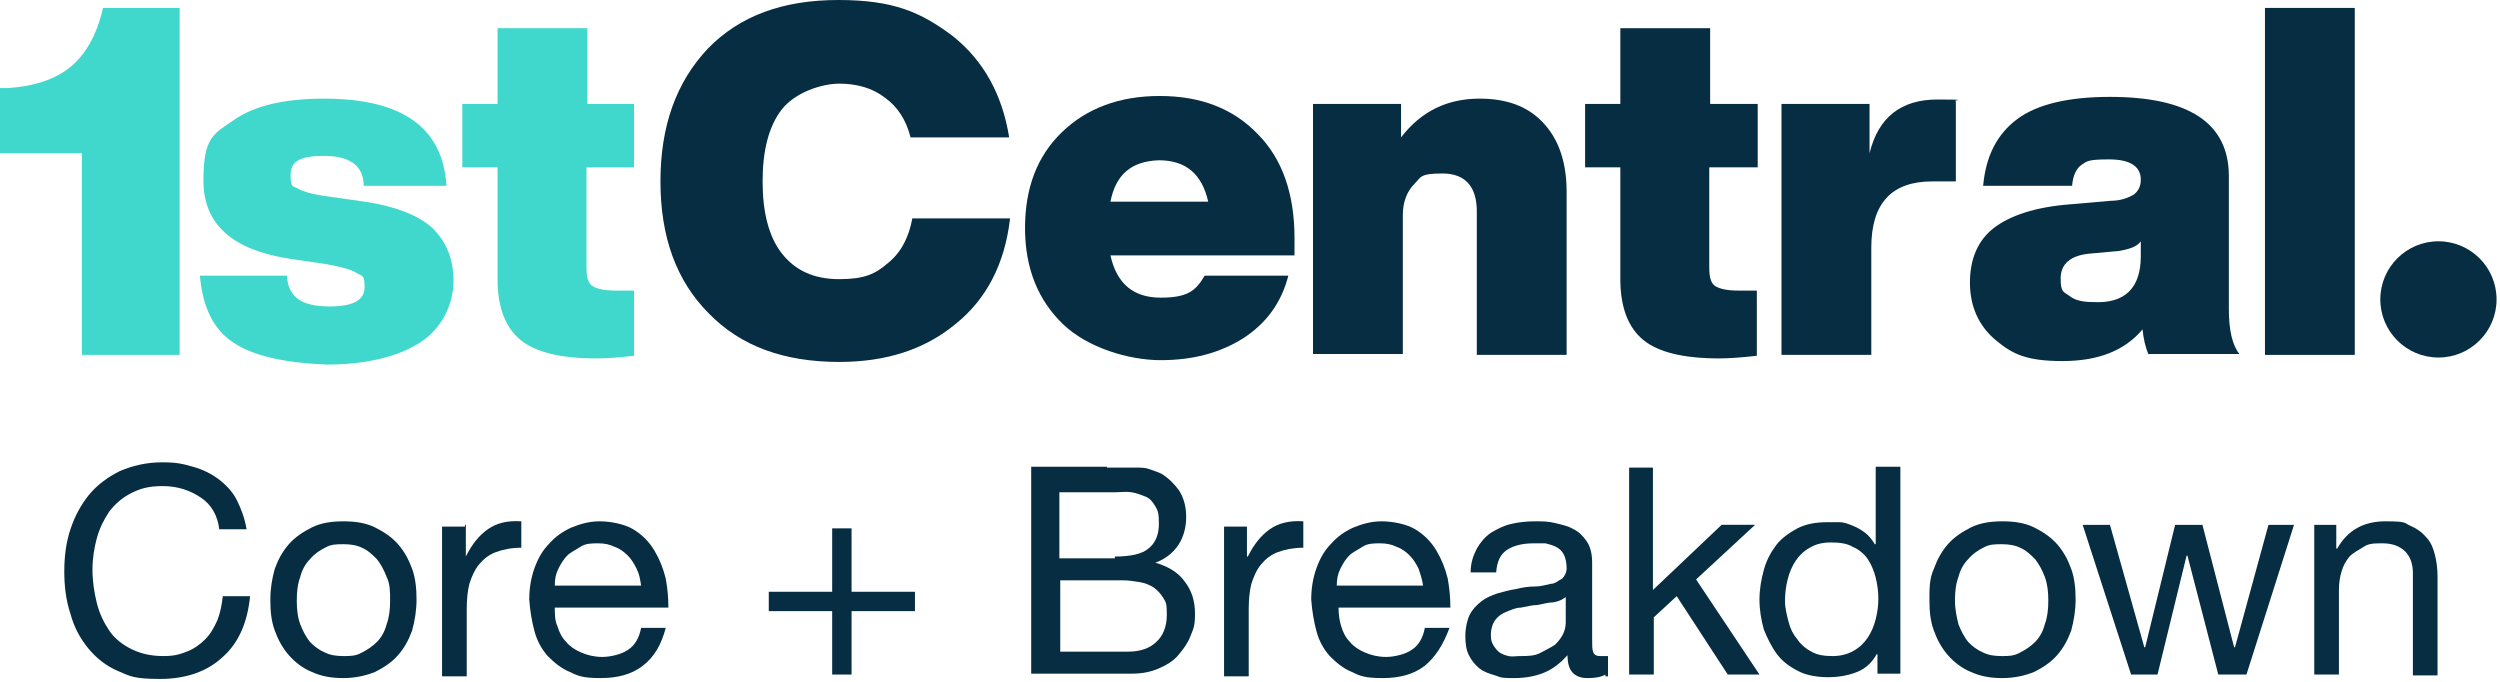
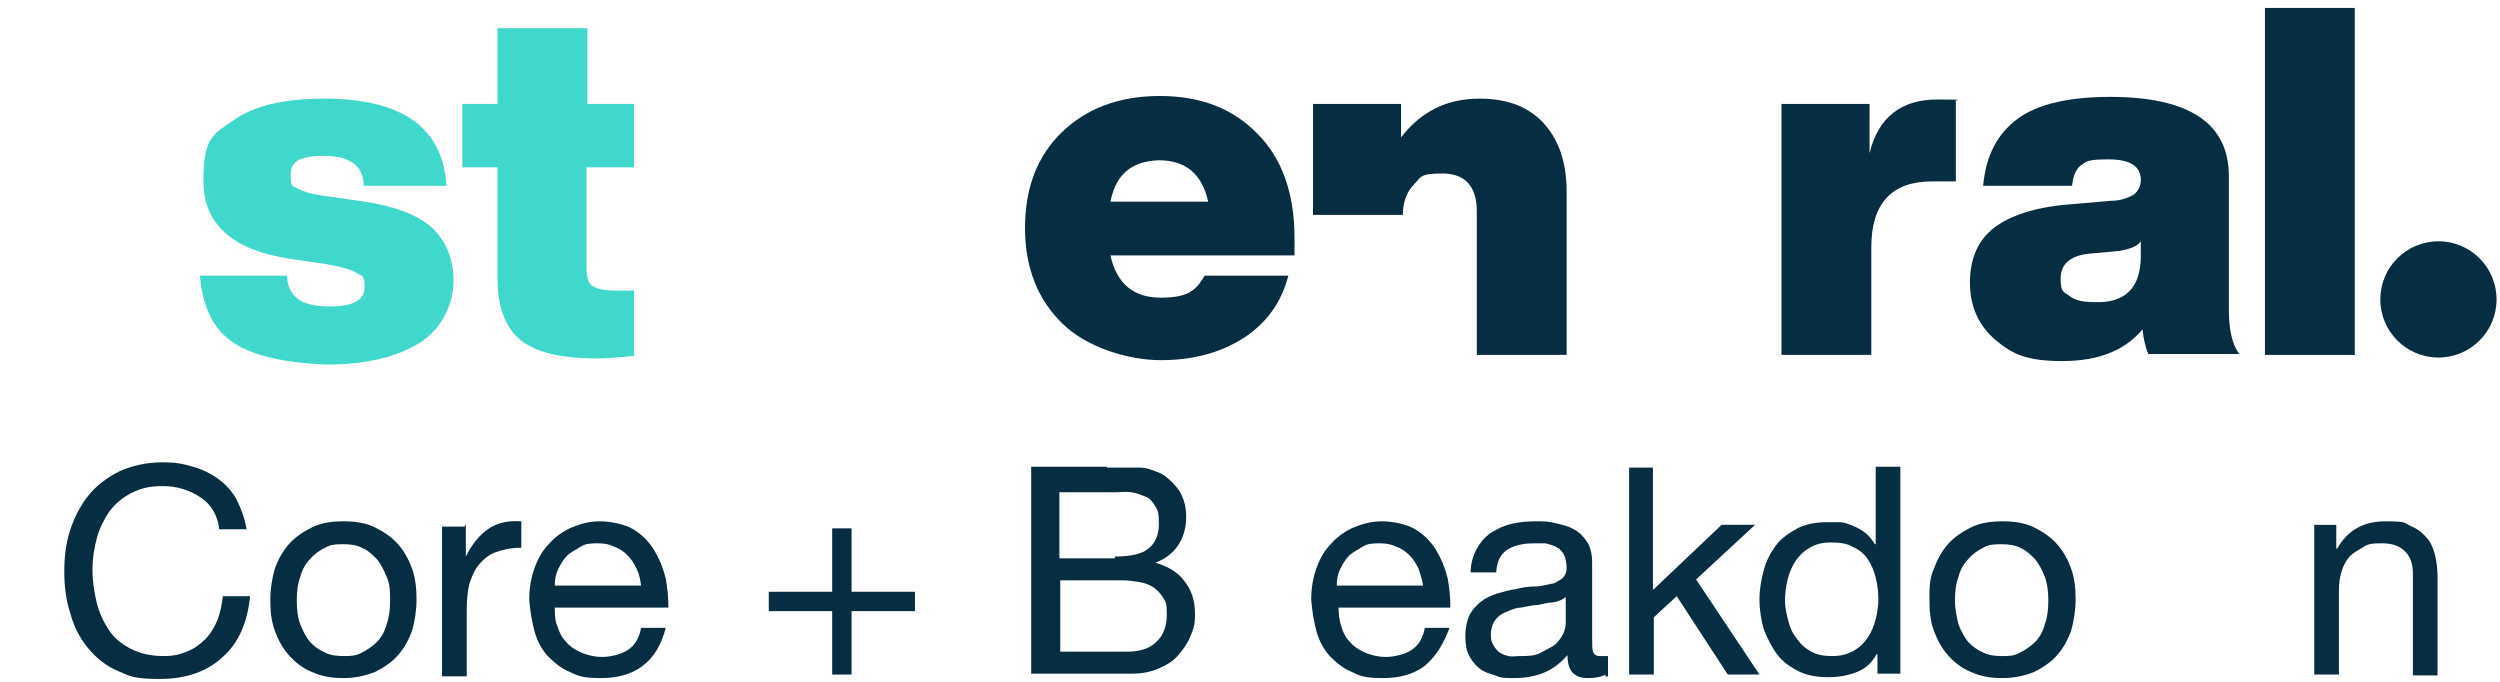
<svg xmlns="http://www.w3.org/2000/svg" width="165" height="45" viewBox="0 0 165 45" fill="none">
  <path d="M13.251 32.837C12.554 32.373 11.74 32.082 10.752 32.082C9.764 32.082 9.241 32.256 8.66 32.547C8.079 32.837 7.614 33.244 7.207 33.767C6.858 34.291 6.568 34.872 6.393 35.511C6.219 36.15 6.103 36.848 6.103 37.603C6.103 38.359 6.219 39.115 6.393 39.812C6.568 40.51 6.858 41.091 7.207 41.614C7.556 42.137 8.079 42.544 8.66 42.834C9.241 43.125 9.939 43.299 10.752 43.299C11.566 43.299 11.857 43.183 12.322 43.009C12.786 42.834 13.193 42.544 13.542 42.195C13.891 41.846 14.123 41.439 14.356 40.916C14.53 40.451 14.646 39.928 14.704 39.347H16.506C16.332 41.091 15.751 42.428 14.704 43.357C13.716 44.287 12.322 44.81 10.578 44.81C8.834 44.81 8.602 44.636 7.788 44.287C6.974 43.939 6.335 43.416 5.812 42.776C5.289 42.137 4.882 41.381 4.65 40.51C4.359 39.638 4.243 38.708 4.243 37.72C4.243 36.732 4.359 35.802 4.65 34.93C4.94 34.058 5.347 33.303 5.87 32.663C6.393 32.024 7.091 31.501 7.904 31.094C8.718 30.745 9.648 30.513 10.694 30.513C11.74 30.513 12.089 30.629 12.728 30.803C13.368 30.978 13.949 31.268 14.414 31.617C14.879 31.966 15.344 32.431 15.634 33.012C15.925 33.593 16.157 34.232 16.274 34.93H14.472C14.356 34 13.949 33.303 13.251 32.837Z" fill="#062D42" />
  <path d="M18.134 37.546C18.366 36.906 18.657 36.383 19.064 35.918C19.47 35.453 19.994 35.105 20.575 34.814C21.156 34.523 21.853 34.407 22.667 34.407C23.481 34.407 24.178 34.523 24.759 34.814C25.341 35.105 25.864 35.453 26.27 35.918C26.677 36.383 26.968 36.906 27.201 37.546C27.433 38.185 27.491 38.883 27.491 39.58C27.491 40.277 27.375 40.975 27.201 41.614C26.968 42.254 26.677 42.777 26.27 43.242C25.864 43.706 25.341 44.055 24.759 44.346C24.178 44.578 23.481 44.753 22.667 44.753C21.853 44.753 21.214 44.636 20.575 44.346C19.994 44.113 19.47 43.706 19.064 43.242C18.657 42.777 18.366 42.254 18.134 41.614C17.901 40.975 17.843 40.336 17.843 39.58C17.843 38.824 17.959 38.185 18.134 37.546ZM19.819 41.207C19.994 41.672 20.226 42.079 20.459 42.37C20.749 42.66 21.04 42.893 21.447 43.067C21.795 43.242 22.202 43.3 22.667 43.3C23.132 43.3 23.481 43.3 23.888 43.067C24.236 42.893 24.585 42.66 24.876 42.37C25.166 42.079 25.399 41.672 25.515 41.207C25.689 40.742 25.747 40.219 25.747 39.638C25.747 39.057 25.747 38.534 25.515 38.069C25.341 37.604 25.108 37.197 24.876 36.906C24.585 36.616 24.294 36.325 23.888 36.151C23.539 35.977 23.132 35.918 22.667 35.918C22.202 35.918 21.853 35.918 21.447 36.151C21.098 36.325 20.749 36.558 20.459 36.906C20.168 37.197 19.935 37.604 19.819 38.069C19.645 38.534 19.587 39.057 19.587 39.638C19.587 40.219 19.645 40.742 19.819 41.207Z" fill="#062D42" />
  <path d="M30.745 34.639V36.731C31.152 35.917 31.617 35.336 32.199 34.929C32.78 34.523 33.477 34.348 34.407 34.406V36.15C33.768 36.15 33.187 36.266 32.722 36.441C32.257 36.615 31.908 36.906 31.617 37.254C31.327 37.603 31.152 38.01 30.978 38.533C30.862 38.998 30.804 39.579 30.804 40.218V44.636H29.176V34.755H30.687V34.639H30.745Z" fill="#062D42" />
  <path d="M42.428 43.939C41.673 44.52 40.743 44.753 39.638 44.753C38.534 44.753 38.185 44.636 37.604 44.346C37.023 44.113 36.558 43.706 36.151 43.3C35.744 42.835 35.454 42.312 35.279 41.672C35.105 41.033 34.989 40.336 34.931 39.58C34.931 38.824 35.047 38.127 35.279 37.488C35.512 36.848 35.803 36.325 36.267 35.86C36.674 35.395 37.197 35.047 37.721 34.814C38.302 34.582 38.883 34.407 39.58 34.407C40.278 34.407 41.208 34.582 41.789 34.93C42.37 35.279 42.835 35.744 43.184 36.325C43.532 36.906 43.765 37.488 43.939 38.185C44.056 38.824 44.114 39.464 44.114 40.103H36.616C36.616 40.51 36.616 40.975 36.791 41.324C36.907 41.73 37.081 42.079 37.372 42.37C37.604 42.66 37.953 42.893 38.36 43.067C38.767 43.242 39.232 43.358 39.755 43.358C40.278 43.358 41.033 43.184 41.44 42.893C41.905 42.602 42.196 42.079 42.312 41.44H43.939C43.649 42.544 43.184 43.358 42.428 43.939ZM42.021 37.546C41.847 37.197 41.673 36.906 41.44 36.674C41.208 36.441 40.917 36.209 40.568 36.093C40.22 35.918 39.871 35.86 39.464 35.86C39.057 35.86 38.65 35.86 38.302 36.093C37.953 36.325 37.662 36.441 37.43 36.674C37.197 36.906 37.023 37.197 36.849 37.546C36.674 37.895 36.616 38.243 36.616 38.65H42.312C42.254 38.243 42.196 37.895 42.021 37.546Z" fill="#062D42" />
  <path d="M60.387 39.057V40.335H56.203V44.52H54.924V40.335H50.739V39.057H54.924V34.872H56.203V39.057H60.387Z" fill="#062D42" />
  <path d="M73.058 30.862H73.987C74.336 30.862 74.685 30.862 74.975 30.862C75.324 30.862 75.615 30.862 75.905 30.978C76.196 31.094 76.428 31.152 76.661 31.269C77.126 31.559 77.475 31.908 77.823 32.373C78.114 32.838 78.288 33.419 78.288 34.117C78.288 34.814 78.114 35.453 77.765 35.977C77.416 36.499 76.893 36.906 76.254 37.139C77.068 37.371 77.765 37.778 78.172 38.359C78.637 38.941 78.87 39.638 78.87 40.51C78.87 41.382 78.753 41.498 78.579 41.963C78.405 42.428 78.114 42.835 77.765 43.242C77.416 43.648 77.01 43.881 76.487 44.113C75.963 44.346 75.382 44.462 74.685 44.462H68.059V30.804H73.058V30.862ZM73.581 36.732C74.627 36.732 75.382 36.558 75.789 36.209C76.254 35.86 76.487 35.279 76.487 34.582C76.487 33.884 76.428 33.71 76.254 33.419C76.08 33.129 75.905 32.896 75.615 32.78C75.324 32.664 75.034 32.547 74.685 32.489C74.336 32.431 73.987 32.489 73.581 32.489H69.919V36.848H73.581V36.732ZM74.452 43.009C75.266 43.009 75.905 42.777 76.312 42.37C76.777 41.963 77.01 41.324 77.01 40.568C77.01 39.812 76.952 39.754 76.777 39.464C76.603 39.173 76.37 38.941 76.138 38.766C75.847 38.592 75.557 38.476 75.208 38.417C74.859 38.359 74.452 38.301 74.104 38.301H69.977V43.009H74.452Z" fill="#062D42" />
-   <path d="M82.299 34.639V36.731H82.357C82.764 35.917 83.229 35.336 83.81 34.929C84.391 34.523 85.088 34.348 86.019 34.406V36.15C85.379 36.15 84.798 36.266 84.333 36.441C83.868 36.615 83.519 36.906 83.229 37.254C82.938 37.603 82.764 38.01 82.589 38.533C82.473 38.998 82.415 39.579 82.415 40.218V44.636H80.788V34.755H82.299V34.639Z" fill="#062D42" />
  <path d="M94.039 43.939C93.284 44.52 92.354 44.753 91.249 44.753C90.145 44.753 89.796 44.636 89.215 44.346C88.634 44.113 88.169 43.706 87.762 43.3C87.355 42.835 87.065 42.312 86.89 41.672C86.716 41.033 86.6 40.336 86.541 39.58C86.541 38.824 86.658 38.127 86.89 37.488C87.123 36.848 87.413 36.325 87.878 35.86C88.285 35.395 88.808 35.047 89.331 34.814C89.912 34.582 90.494 34.407 91.191 34.407C91.889 34.407 92.819 34.582 93.4 34.93C93.981 35.279 94.446 35.744 94.795 36.325C95.143 36.906 95.376 37.488 95.55 38.185C95.666 38.824 95.725 39.464 95.725 40.103H88.343C88.343 40.51 88.401 40.975 88.518 41.324C88.634 41.73 88.808 42.079 89.099 42.37C89.331 42.66 89.68 42.893 90.087 43.067C90.494 43.242 90.959 43.358 91.482 43.358C92.005 43.358 92.76 43.184 93.167 42.893C93.632 42.602 93.923 42.079 94.039 41.44H95.666C95.26 42.544 94.737 43.358 94.039 43.939ZM93.632 37.546C93.458 37.197 93.284 36.906 93.051 36.674C92.819 36.441 92.528 36.209 92.179 36.093C91.831 35.918 91.482 35.86 91.075 35.86C90.668 35.86 90.261 35.86 89.912 36.093C89.564 36.325 89.273 36.441 89.041 36.674C88.808 36.906 88.634 37.197 88.46 37.546C88.285 37.895 88.227 38.243 88.227 38.65H93.923C93.865 38.243 93.749 37.895 93.632 37.546Z" fill="#062D42" />
  <path d="M105.954 44.52C105.663 44.695 105.257 44.753 104.792 44.753C104.327 44.753 104.036 44.636 103.804 44.404C103.571 44.172 103.455 43.765 103.455 43.242C102.99 43.765 102.467 44.172 101.886 44.404C101.304 44.636 100.665 44.753 99.968 44.753C99.27 44.753 99.096 44.753 98.689 44.578C98.282 44.462 97.933 44.346 97.643 44.113C97.352 43.881 97.12 43.59 96.945 43.242C96.771 42.893 96.713 42.486 96.713 41.963C96.713 41.44 96.829 40.917 97.004 40.568C97.178 40.219 97.469 39.929 97.759 39.696C98.05 39.464 98.457 39.289 98.805 39.173C99.212 39.057 99.619 38.941 100.026 38.883C100.491 38.766 100.898 38.708 101.304 38.708C101.711 38.708 102.06 38.592 102.351 38.534C102.641 38.534 102.874 38.301 103.106 38.185C103.281 38.011 103.397 37.778 103.397 37.488C103.397 37.197 103.339 36.848 103.222 36.616C103.106 36.383 102.932 36.209 102.699 36.093C102.467 35.977 102.234 35.918 102.002 35.86C101.711 35.86 101.479 35.86 101.246 35.86C100.549 35.86 99.968 35.977 99.503 36.267C99.038 36.558 98.805 37.023 98.747 37.778H97.062C97.062 37.139 97.236 36.674 97.469 36.209C97.701 35.802 97.992 35.453 98.398 35.163C98.805 34.93 99.212 34.698 99.735 34.582C100.2 34.465 100.781 34.407 101.304 34.407C101.828 34.407 102.176 34.407 102.641 34.523C103.106 34.64 103.455 34.698 103.862 34.93C104.21 35.105 104.501 35.395 104.734 35.744C104.966 36.093 105.082 36.558 105.082 37.139V42.195C105.082 42.602 105.082 42.835 105.14 43.009C105.199 43.184 105.315 43.3 105.605 43.3C105.896 43.3 105.896 43.3 106.128 43.3V44.636H105.954V44.52ZM103.339 39.406C103.106 39.58 102.874 39.696 102.525 39.754C102.176 39.754 101.828 39.871 101.479 39.929C101.13 39.929 100.723 40.045 100.374 40.103C100.026 40.103 99.677 40.277 99.386 40.394C99.096 40.51 98.863 40.684 98.689 40.917C98.515 41.149 98.398 41.498 98.398 41.905C98.398 42.312 98.457 42.37 98.573 42.602C98.689 42.777 98.805 42.951 98.98 43.067C99.154 43.184 99.328 43.242 99.561 43.3C99.793 43.358 100.026 43.3 100.316 43.3C100.839 43.3 101.304 43.3 101.711 43.067C102.118 42.835 102.409 42.718 102.641 42.544C102.874 42.312 103.048 42.079 103.164 41.847C103.281 41.614 103.339 41.324 103.339 41.091V39.347V39.406Z" fill="#062D42" />
  <path d="M109.093 30.861V38.94L113.626 34.639H115.835L111.941 38.243L116.125 44.52H114.033L110.662 39.347L109.151 40.742V44.52H107.523V30.861H109.093Z" fill="#062D42" />
  <path d="M123.913 44.52V43.183H123.855C123.564 43.706 123.158 44.113 122.576 44.346C121.995 44.578 121.356 44.695 120.658 44.695C119.961 44.695 119.205 44.578 118.682 44.288C118.101 43.997 117.636 43.648 117.287 43.183C116.939 42.718 116.648 42.137 116.416 41.556C116.241 40.917 116.125 40.277 116.125 39.58C116.125 38.883 116.241 38.243 116.416 37.604C116.59 36.965 116.881 36.441 117.229 35.977C117.578 35.511 118.101 35.163 118.624 34.872C119.205 34.582 119.845 34.465 120.6 34.465C121.356 34.465 121.123 34.465 121.414 34.465C121.705 34.465 121.995 34.582 122.286 34.698C122.576 34.814 122.867 34.988 123.099 35.163C123.332 35.337 123.564 35.628 123.739 35.918H123.797V30.804H125.424V44.462H123.913V44.52ZM118.043 41.033C118.159 41.498 118.334 41.847 118.624 42.195C118.857 42.544 119.205 42.835 119.554 43.009C119.961 43.242 120.426 43.3 120.949 43.3C121.472 43.3 121.937 43.183 122.344 42.951C122.751 42.718 123.041 42.428 123.274 42.079C123.506 41.73 123.681 41.324 123.797 40.859C123.913 40.394 123.971 39.987 123.971 39.522C123.971 39.057 123.913 38.592 123.797 38.127C123.681 37.662 123.506 37.255 123.274 36.906C123.041 36.558 122.693 36.267 122.286 36.093C121.879 35.86 121.414 35.802 120.833 35.802C120.252 35.802 119.845 35.918 119.438 36.151C119.031 36.383 118.74 36.674 118.508 37.023C118.275 37.371 118.101 37.778 117.985 38.243C117.869 38.708 117.81 39.173 117.81 39.638C117.81 40.161 117.927 40.568 118.043 41.033Z" fill="#062D42" />
  <path d="M127.633 37.546C127.865 36.906 128.156 36.383 128.563 35.918C128.97 35.453 129.493 35.105 130.074 34.814C130.655 34.523 131.353 34.407 132.166 34.407C132.98 34.407 133.677 34.523 134.259 34.814C134.84 35.105 135.363 35.453 135.77 35.918C136.177 36.383 136.467 36.906 136.7 37.546C136.932 38.185 136.99 38.883 136.99 39.58C136.99 40.277 136.874 40.975 136.7 41.614C136.467 42.254 136.177 42.777 135.77 43.242C135.363 43.706 134.84 44.055 134.259 44.346C133.677 44.578 132.98 44.753 132.166 44.753C131.353 44.753 130.713 44.636 130.074 44.346C129.493 44.113 128.97 43.706 128.563 43.242C128.156 42.777 127.865 42.254 127.633 41.614C127.4 40.975 127.342 40.336 127.342 39.58C127.342 38.824 127.342 38.185 127.633 37.546ZM129.26 41.207C129.435 41.672 129.667 42.079 129.9 42.37C130.19 42.66 130.481 42.893 130.888 43.067C131.236 43.242 131.643 43.3 132.108 43.3C132.573 43.3 132.922 43.3 133.329 43.067C133.677 42.893 134.026 42.66 134.317 42.37C134.607 42.079 134.84 41.672 134.956 41.207C135.13 40.742 135.189 40.219 135.189 39.638C135.189 39.057 135.13 38.534 134.956 38.069C134.782 37.604 134.549 37.197 134.317 36.906C134.026 36.616 133.736 36.325 133.329 36.151C132.98 35.977 132.573 35.918 132.108 35.918C131.643 35.918 131.294 35.918 130.888 36.151C130.539 36.325 130.19 36.558 129.9 36.906C129.609 37.197 129.377 37.604 129.26 38.069C129.086 38.534 129.028 39.057 129.028 39.638C129.028 40.219 129.144 40.742 129.26 41.207Z" fill="#062D42" />
-   <path d="M146.406 44.52L144.372 36.674H144.314L142.396 44.52H140.652L137.456 34.64H139.257L141.524 42.718H141.582L143.558 34.64H145.36L147.452 42.718H147.51L149.719 34.64H151.405L148.266 44.52H146.406Z" fill="#062D42" />
  <path d="M154.194 34.64V36.209H154.252C154.95 34.988 155.996 34.407 157.449 34.407C158.902 34.407 158.67 34.523 159.076 34.698C159.483 34.872 159.832 35.105 160.123 35.453C160.413 35.744 160.588 36.151 160.704 36.616C160.82 37.081 160.878 37.546 160.878 38.069V44.578H159.251V37.836C159.251 37.197 159.076 36.732 158.728 36.383C158.379 36.035 157.856 35.86 157.275 35.86C156.693 35.86 156.345 35.86 155.996 36.093C155.647 36.325 155.357 36.441 155.066 36.732C154.834 37.023 154.659 37.313 154.543 37.72C154.427 38.069 154.369 38.534 154.369 38.941V44.52H152.741V34.64H154.194Z" fill="#062D42" />
  <path d="M15.402 22.609C14.065 21.737 13.368 20.226 13.193 18.192H18.947C18.947 18.948 19.296 19.471 19.703 19.761C20.11 20.052 20.807 20.226 21.737 20.226C23.306 20.226 24.062 19.819 24.062 18.948C24.062 18.076 23.888 18.25 23.539 18.018C23.19 17.785 22.493 17.611 21.563 17.436L19.18 17.088C15.344 16.506 13.426 14.821 13.426 11.915C13.426 9.009 14.123 8.835 15.46 7.905C16.797 6.975 18.773 6.51 21.388 6.51C26.561 6.51 29.235 8.428 29.467 12.264H24.004C24.004 10.927 23.074 10.288 21.388 10.288C19.703 10.288 19.18 10.694 19.18 11.566C19.18 12.438 19.354 12.264 19.645 12.438C19.935 12.612 20.459 12.787 21.214 12.903L24.062 13.31C26.038 13.601 27.549 14.182 28.479 14.995C29.409 15.867 29.932 17.03 29.932 18.541C29.932 20.052 29.177 21.679 27.724 22.609C26.27 23.539 24.178 24.062 21.563 24.062C18.773 23.946 16.681 23.481 15.402 22.609Z" fill="#40D7CC" />
  <path d="M41.847 11.043H38.708V17.668C38.708 18.308 38.825 18.714 39.115 18.889C39.406 19.063 39.871 19.179 40.626 19.179H41.847V23.48C40.859 23.596 39.987 23.655 39.347 23.655C37.023 23.655 35.337 23.248 34.349 22.434C33.361 21.62 32.838 20.284 32.838 18.424V11.043H30.513V6.858H32.838V1.859H38.766V6.858H41.847V11.043Z" fill="#40D7CC" />
-   <path d="M46.787 20.691C44.636 18.541 43.59 15.634 43.59 11.973C43.59 8.311 44.636 5.405 46.729 3.197C48.821 1.046 51.669 0 55.331 0C58.992 0 60.794 0.814 62.886 2.383C64.921 4.01 66.141 6.219 66.606 9.067H60.097C59.806 7.904 59.225 7.033 58.411 6.451C57.597 5.812 56.551 5.521 55.389 5.521C54.226 5.521 52.483 6.103 51.611 7.207C50.739 8.311 50.332 9.939 50.332 11.973C50.332 14.007 50.739 15.634 51.611 16.739C52.483 17.843 53.703 18.424 55.389 18.424C57.074 18.424 57.772 18.076 58.586 17.378C59.457 16.681 59.98 15.693 60.213 14.414H66.664C66.316 17.436 65.095 19.761 63.061 21.388C61.027 23.074 58.469 23.888 55.389 23.888C51.727 23.888 48.879 22.841 46.787 20.691Z" fill="#062D42" />
  <path d="M85.437 16.855H73.29C73.697 18.715 74.801 19.645 76.603 19.645C78.405 19.645 78.928 19.18 79.509 18.192H85.031C84.566 19.993 83.577 21.33 82.066 22.318C80.497 23.306 78.695 23.771 76.603 23.771C74.511 23.771 71.779 22.957 70.151 21.388C68.524 19.819 67.652 17.727 67.652 15.053C67.652 12.38 68.466 10.287 70.093 8.718C71.721 7.149 73.871 6.335 76.545 6.335C79.218 6.335 81.369 7.149 82.996 8.834C84.624 10.461 85.437 12.786 85.437 15.692V16.855ZM73.29 13.309H79.742C79.335 11.508 78.288 10.578 76.487 10.578C74.685 10.636 73.639 11.508 73.29 13.309Z" fill="#062D42" />
-   <path d="M101.828 8.079C102.874 9.183 103.397 10.694 103.397 12.671V23.423H97.469V13.949C97.469 12.322 96.713 11.45 95.202 11.45C93.691 11.45 93.807 11.682 93.342 12.148C92.877 12.612 92.587 13.31 92.587 14.182V23.365H86.658V6.858H92.47V9.067C93.807 7.323 95.551 6.51 97.643 6.51C99.387 6.51 100.782 6.975 101.828 8.079Z" fill="#062D42" />
-   <path d="M115.951 11.043H112.812V17.668C112.812 18.308 112.928 18.714 113.219 18.889C113.51 19.063 113.975 19.179 114.73 19.179H115.951V23.48C114.963 23.596 114.091 23.655 113.452 23.655C111.127 23.655 109.441 23.248 108.453 22.434C107.465 21.62 106.942 20.284 106.942 18.424V11.043H104.617V6.858H106.942V1.859H112.87V6.858H116.009V11.043H115.951Z" fill="#062D42" />
+   <path d="M101.828 8.079C102.874 9.183 103.397 10.694 103.397 12.671V23.423H97.469V13.949C97.469 12.322 96.713 11.45 95.202 11.45C93.691 11.45 93.807 11.682 93.342 12.148C92.877 12.612 92.587 13.31 92.587 14.182H86.658V6.858H92.47V9.067C93.807 7.323 95.551 6.51 97.643 6.51C99.387 6.51 100.782 6.975 101.828 8.079Z" fill="#062D42" />
  <path d="M129.086 6.684V11.973H127.517C124.843 11.973 123.506 13.426 123.506 16.332V23.422H117.578V6.858H123.39V10.113C123.971 7.73 125.483 6.567 127.866 6.567C130.248 6.567 128.737 6.625 129.086 6.684Z" fill="#062D42" />
  <path d="M141.815 23.423C141.582 22.9 141.466 22.319 141.408 21.737C140.245 23.132 138.502 23.83 136.119 23.83C133.736 23.83 132.806 23.365 131.702 22.435C130.597 21.505 130.016 20.226 130.016 18.657C130.016 17.088 130.539 15.867 131.585 15.053C132.632 14.24 134.317 13.659 136.642 13.484L139.315 13.252C140.013 13.252 140.536 13.019 140.827 12.845C141.117 12.613 141.292 12.322 141.292 11.857C141.292 10.985 140.594 10.52 139.199 10.52C137.804 10.52 137.746 10.636 137.397 10.869C137.049 11.101 136.816 11.566 136.758 12.264H130.888C131.062 10.288 131.818 8.835 133.155 7.847C134.491 6.859 136.584 6.394 139.257 6.394C144.488 6.394 147.104 8.137 147.104 11.624V20.401C147.104 21.796 147.336 22.784 147.801 23.365H141.815V23.423ZM141.292 16.913V15.925C141.059 16.274 140.536 16.448 139.839 16.565L137.921 16.739C136.642 16.855 136.003 17.436 136.003 18.366C136.003 19.296 136.177 19.238 136.584 19.529C136.932 19.819 137.456 19.936 138.153 19.936C140.245 20.052 141.292 19.006 141.292 16.913Z" fill="#062D42" />
  <path d="M149.487 23.423V0.523H155.415V23.423H149.487Z" fill="#062D42" />
  <path d="M160.937 23.597C163.055 23.597 164.773 21.879 164.773 19.761C164.773 17.642 163.055 15.925 160.937 15.925C158.818 15.925 157.101 17.642 157.101 19.761C157.101 21.879 158.818 23.597 160.937 23.597Z" fill="#062D42" />
-   <path d="M6.8 0.523C6.393 2.325 5.638 3.604 4.65 4.418C3.662 5.231 2.267 5.696 0.523 5.812H0V10.113H5.405V23.423H11.857V0.523H6.8Z" fill="#40D7CC" />
</svg>